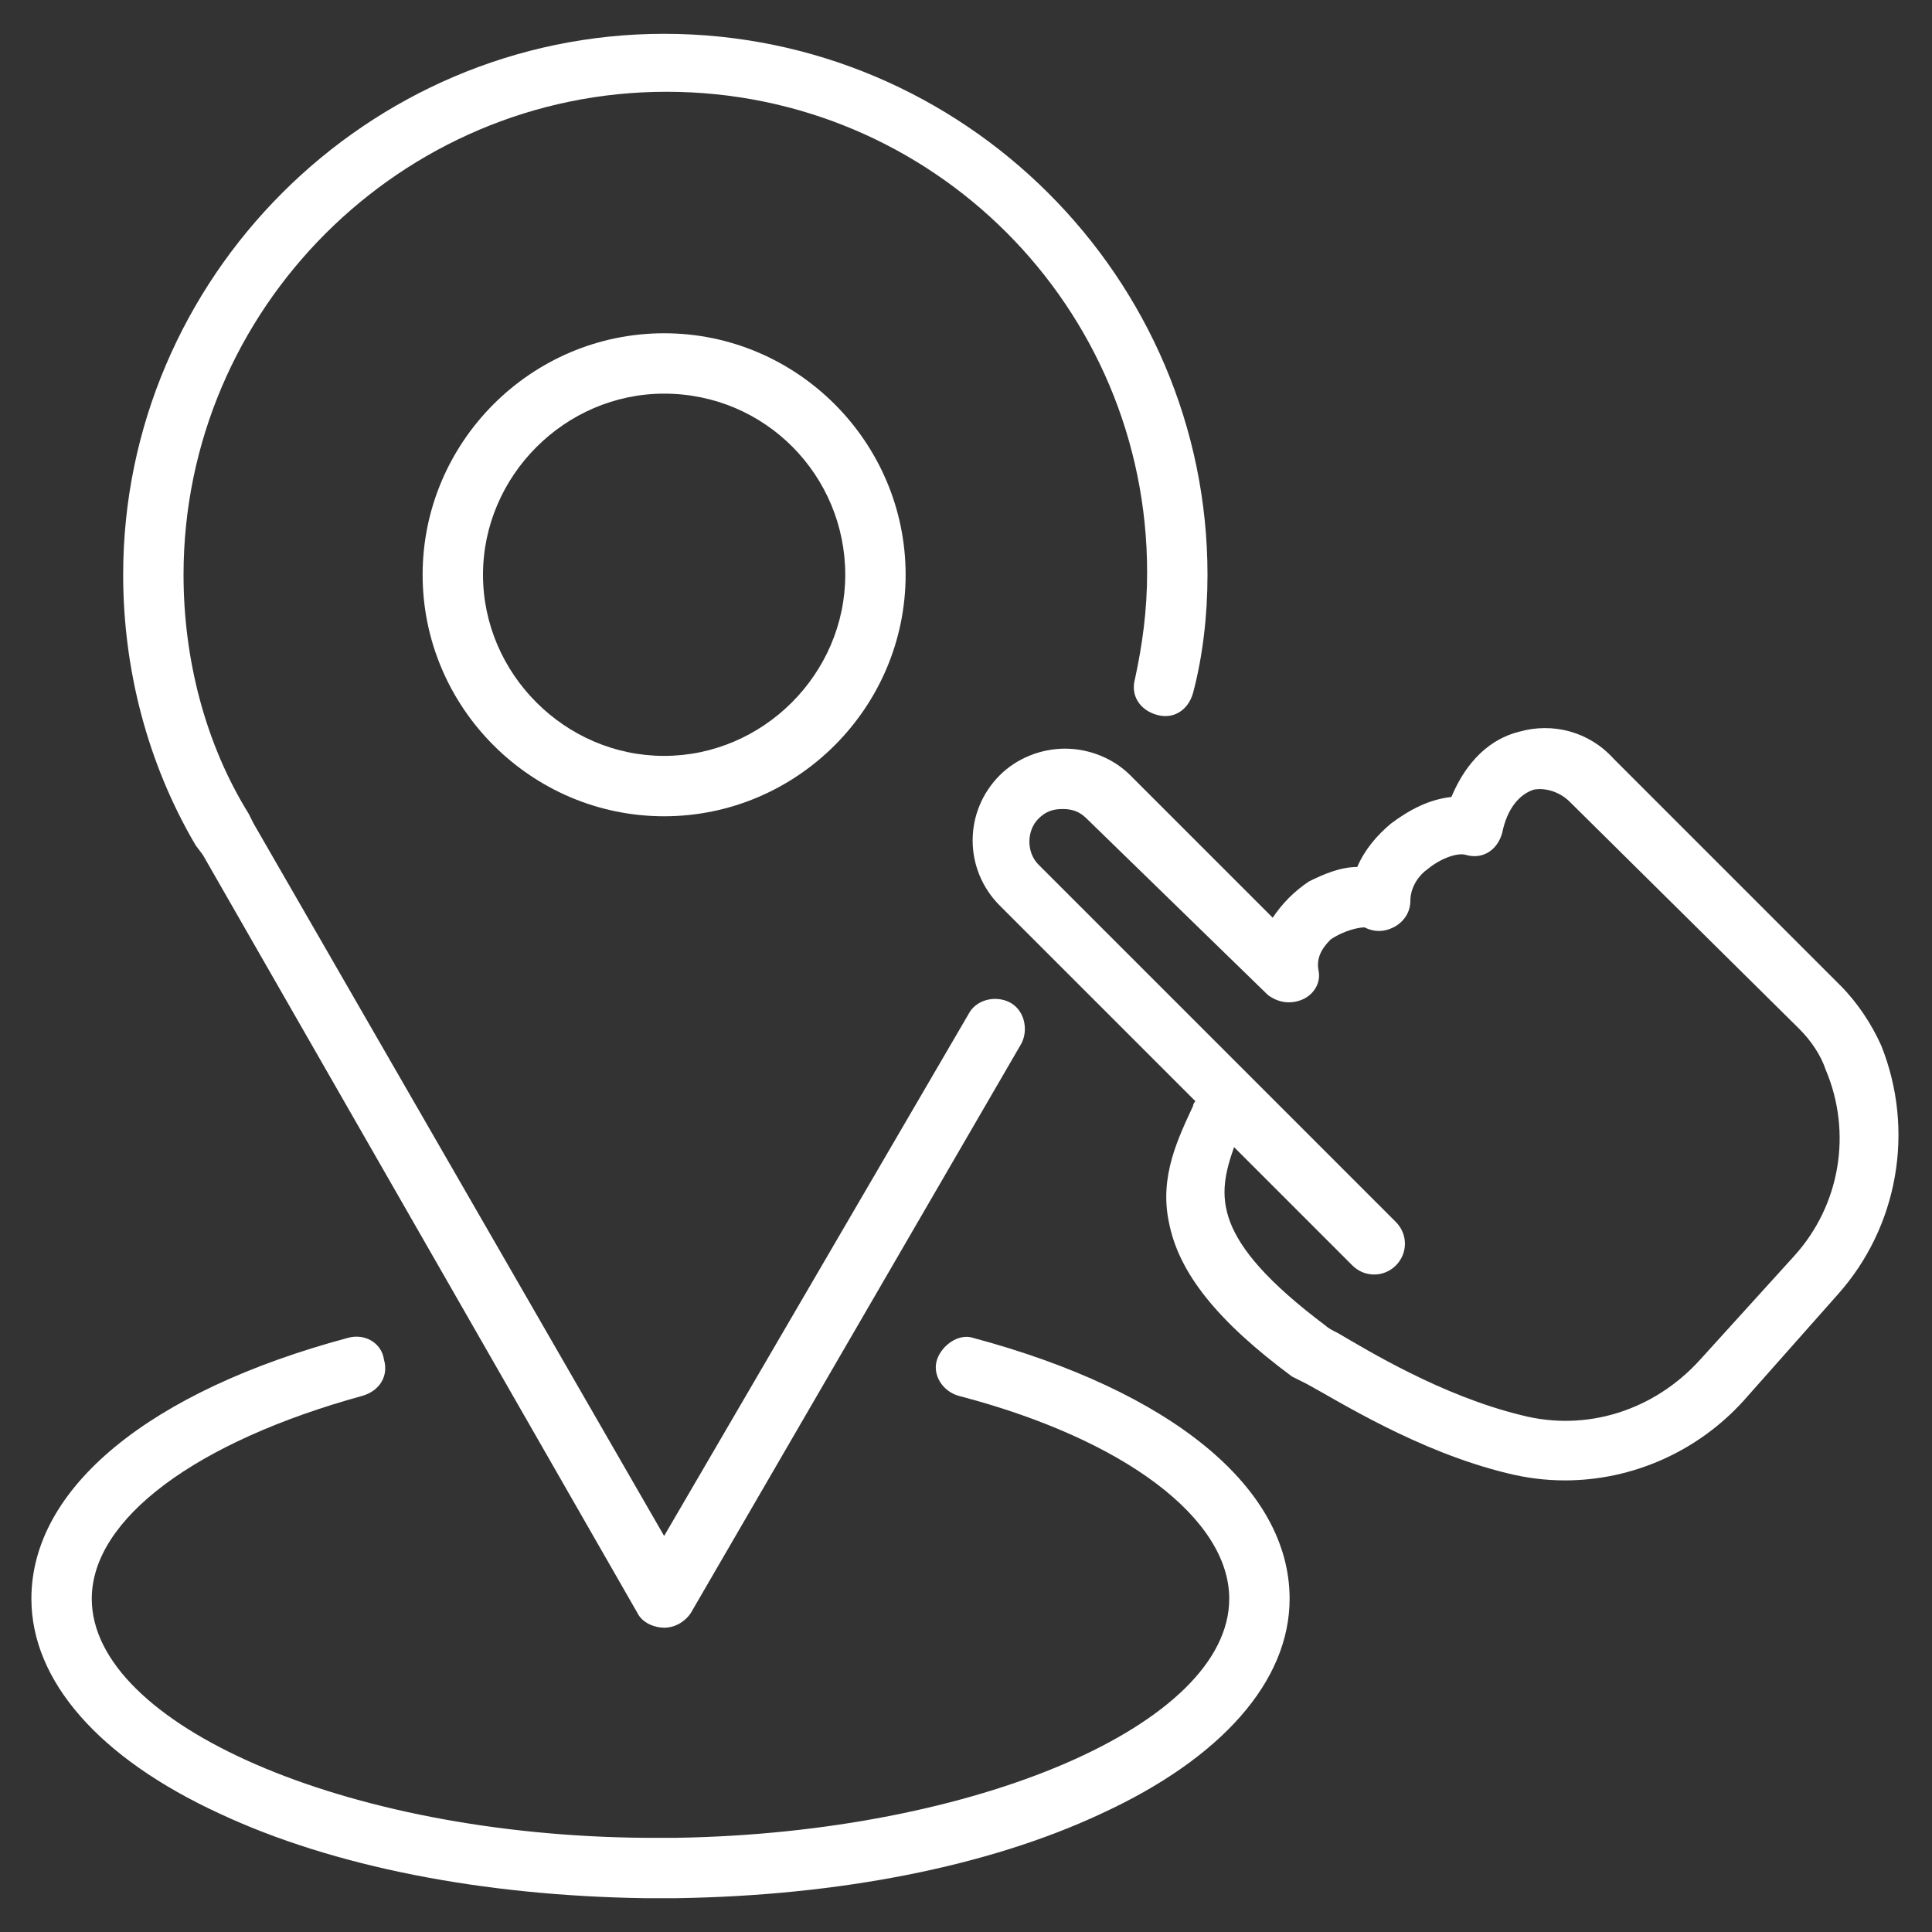
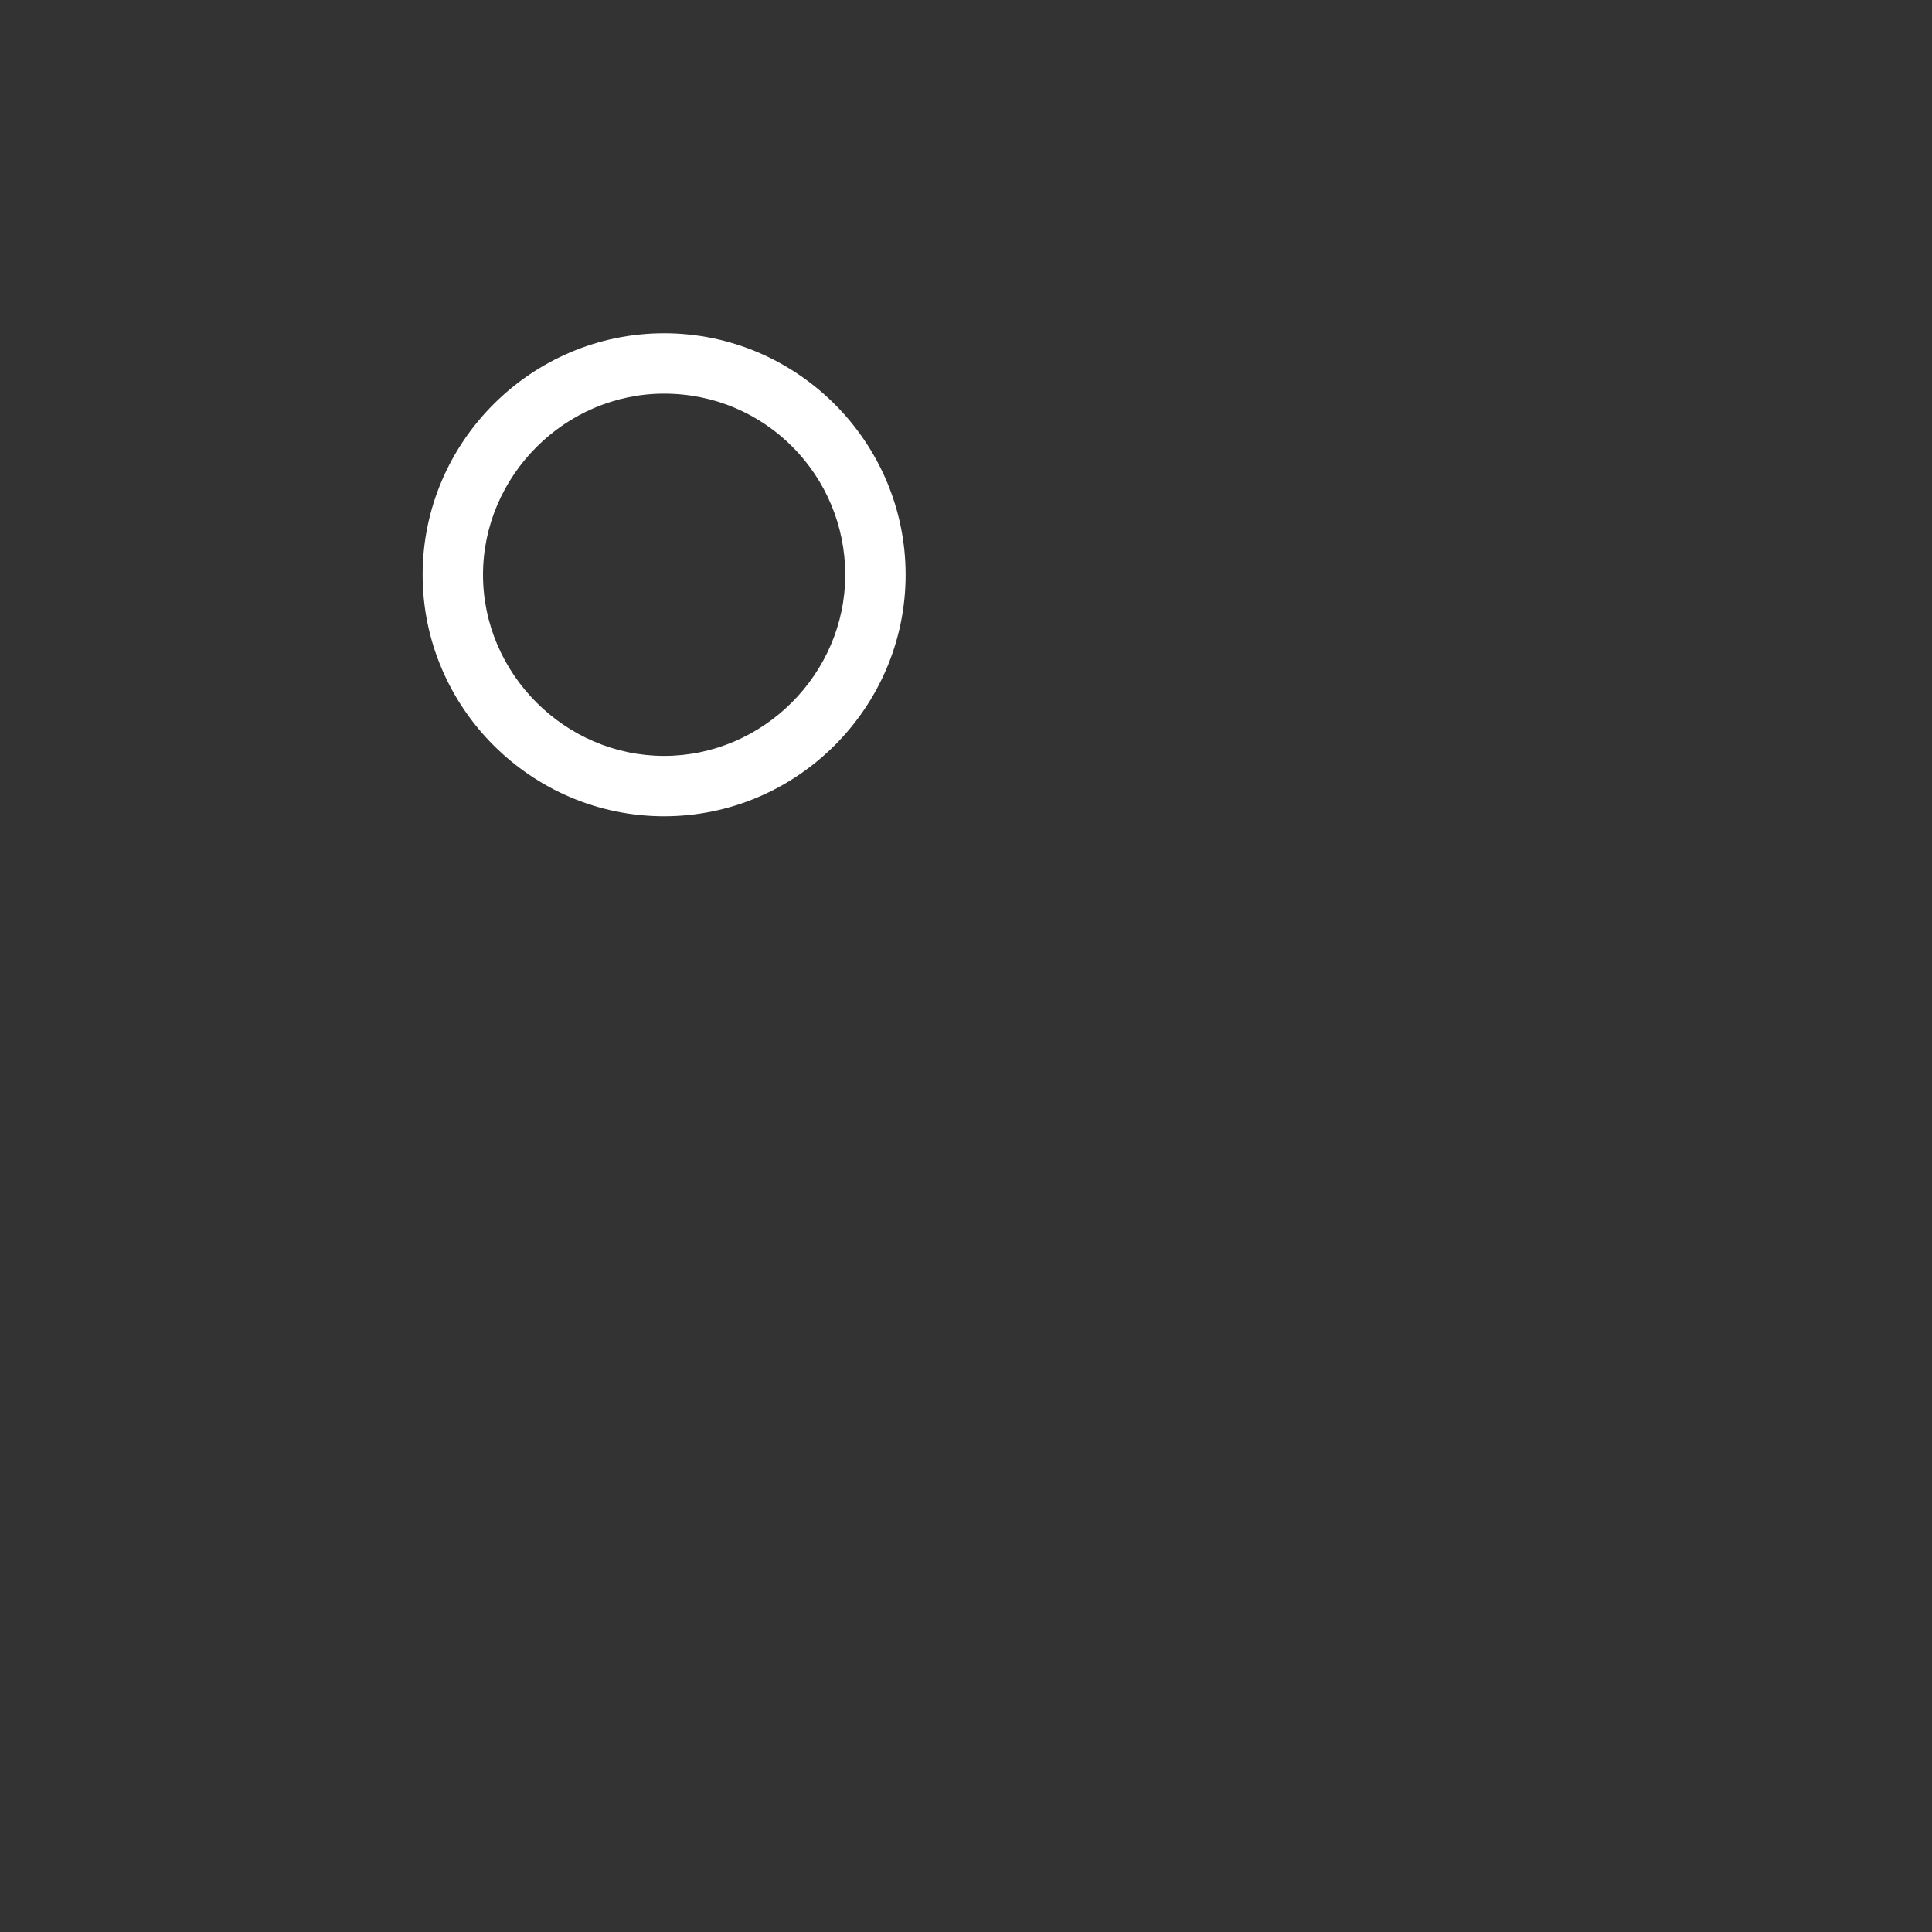
<svg xmlns="http://www.w3.org/2000/svg" id="Calque_1" x="0px" y="0px" viewBox="0 0 80 80" style="enable-background:new 0 0 80 80;" xml:space="preserve">
  <rect x="0" y="0" width="80" height="80" fill="#333333" stroke="none" />
  <style type="text/css">	.st0{fill:#FFFFFF;}</style>
  <g>
    <g>
      <path class="st0" d="M27.5,33.8c-5.5,0-10-4.5-10-10s4.5-10,10-10s10,4.5,10,10S33,33.8,27.5,33.8z M27.5,16.3   c-4.1,0-7.5,3.4-7.5,7.5s3.4,7.5,7.5,7.5s7.5-3.4,7.5-7.5S31.7,16.3,27.5,16.3z" />
    </g>
    <g>
-       <path class="st0" d="M27.5,78.6c-0.2,0-0.5,0-0.8,0c-6.7-0.1-12.9-1.3-17.6-3.5c-5-2.3-7.8-5.5-7.8-8.9c0-4.6,4.9-8.6,13.1-10.8   c0.7-0.2,1.4,0.2,1.5,0.9c0.2,0.7-0.2,1.3-0.9,1.5c-6.9,1.9-11.2,5.1-11.2,8.4c0,5.2,10.5,9.8,22.9,9.9c0,0,0,0,0,0   c0.4,0,0.9,0,1.3,0c0,0,0,0,0,0c12.4-0.2,22.9-4.7,22.9-9.9c0-3.3-4.3-6.6-11.2-8.4c-0.7-0.2-1.1-0.9-0.9-1.5s0.9-1.1,1.5-0.9   c8.2,2.2,13.1,6.2,13.1,10.8c0,3.4-2.8,6.6-7.8,8.9c-4.7,2.2-10.9,3.4-17.6,3.5C28,78.6,27.8,78.6,27.5,78.6z" />
-     </g>
+       </g>
    <g>
-       <path class="st0" d="M27.5,67.4L27.5,67.4c-0.4,0-0.9-0.2-1.1-0.6L8.4,35.4L8.1,35c-2-3.4-3-7.3-3-11.2   c0-12.3,10.1-22.4,22.4-22.4C39.9,1.4,50,11.5,50,23.8c0,1.7-0.2,3.4-0.6,4.9c-0.2,0.7-0.8,1.1-1.5,0.9c-0.7-0.2-1.1-0.8-0.9-1.5   c0.3-1.4,0.5-2.8,0.5-4.4c0-11-8.9-19.9-19.9-19.9S7.6,12.8,7.6,23.8c0,3.5,0.9,7,2.7,9.9l0.2,0.4l17,29.5L40.1,42   c0.3-0.6,1.1-0.8,1.7-0.5c0.6,0.3,0.8,1.1,0.5,1.7L28.6,66.8C28.4,67.1,28,67.4,27.5,67.4z" />
-     </g>
+       </g>
    <g>
      <g>
-         <path class="st0" d="M64.8,61.3c-0.8,0-1.6-0.1-2.4-0.3c-3.7-0.9-7-3-8.3-3.7c-0.2-0.1-0.4-0.2-0.4-0.2S53.5,57,53.5,57    c-3.1-2.3-4.7-4.3-5.1-6.4c-0.4-1.9,0.4-3.5,1-4.8c0,0,0-0.1,0.1-0.2l-8.1-8.1c-1.5-1.5-1.5-3.9,0-5.4c0.7-0.7,1.7-1.1,2.7-1.1h0    c1,0,2,0.4,2.7,1.1l5.9,5.9c0.4-0.6,0.9-1.1,1.5-1.5c0.6-0.3,1.3-0.6,2-0.6c0.3-0.7,0.8-1.3,1.4-1.8c0.8-0.6,1.6-1,2.5-1.1    c0.8-1.9,2-2.5,2.8-2.7c1.4-0.4,2.9,0,3.9,1.1l9.4,9.4c0.7,0.7,1.3,1.6,1.7,2.5c1.4,3.5,0.7,7.5-1.8,10.3L72.2,58    C70.3,60.1,67.6,61.3,64.8,61.3z M54.9,54.9c0.1,0.1,0.3,0.2,0.5,0.3c1.2,0.7,4.3,2.6,7.6,3.4c2.7,0.7,5.5-0.2,7.4-2.3l3.9-4.3    c1.9-2.1,2.4-5.1,1.3-7.7c-0.2-0.6-0.6-1.2-1.1-1.7L65,33.2c-0.4-0.4-1-0.6-1.5-0.5c-0.6,0.2-1.1,0.8-1.3,1.8    c-0.2,0.7-0.8,1.1-1.5,0.9c-0.3-0.1-1,0.1-1.6,0.6c-0.3,0.2-0.7,0.7-0.7,1.3c0,0.5-0.3,0.9-0.7,1.1c-0.4,0.2-0.8,0.2-1.2,0    c-0.2,0-0.8,0.1-1.4,0.5c-0.4,0.4-0.6,0.8-0.5,1.3c0.1,0.5-0.2,1-0.7,1.2c-0.5,0.2-1,0.1-1.4-0.2L45,33.9c-0.3-0.3-0.6-0.4-1-0.4    l0,0c-0.4,0-0.7,0.1-1,0.4c-0.5,0.5-0.5,1.4,0,1.9l8.7,8.7c0,0,0.1,0.1,0.1,0.1l0,0l6,6c0.5,0.5,0.5,1.3,0,1.8    c-0.5,0.5-1.3,0.5-1.8,0l-4.9-4.9C50.4,49.5,50.1,51.3,54.9,54.9z M56.5,38.4L56.5,38.4L56.5,38.4z" />
-       </g>
+         </g>
    </g>
  </g>
</svg>